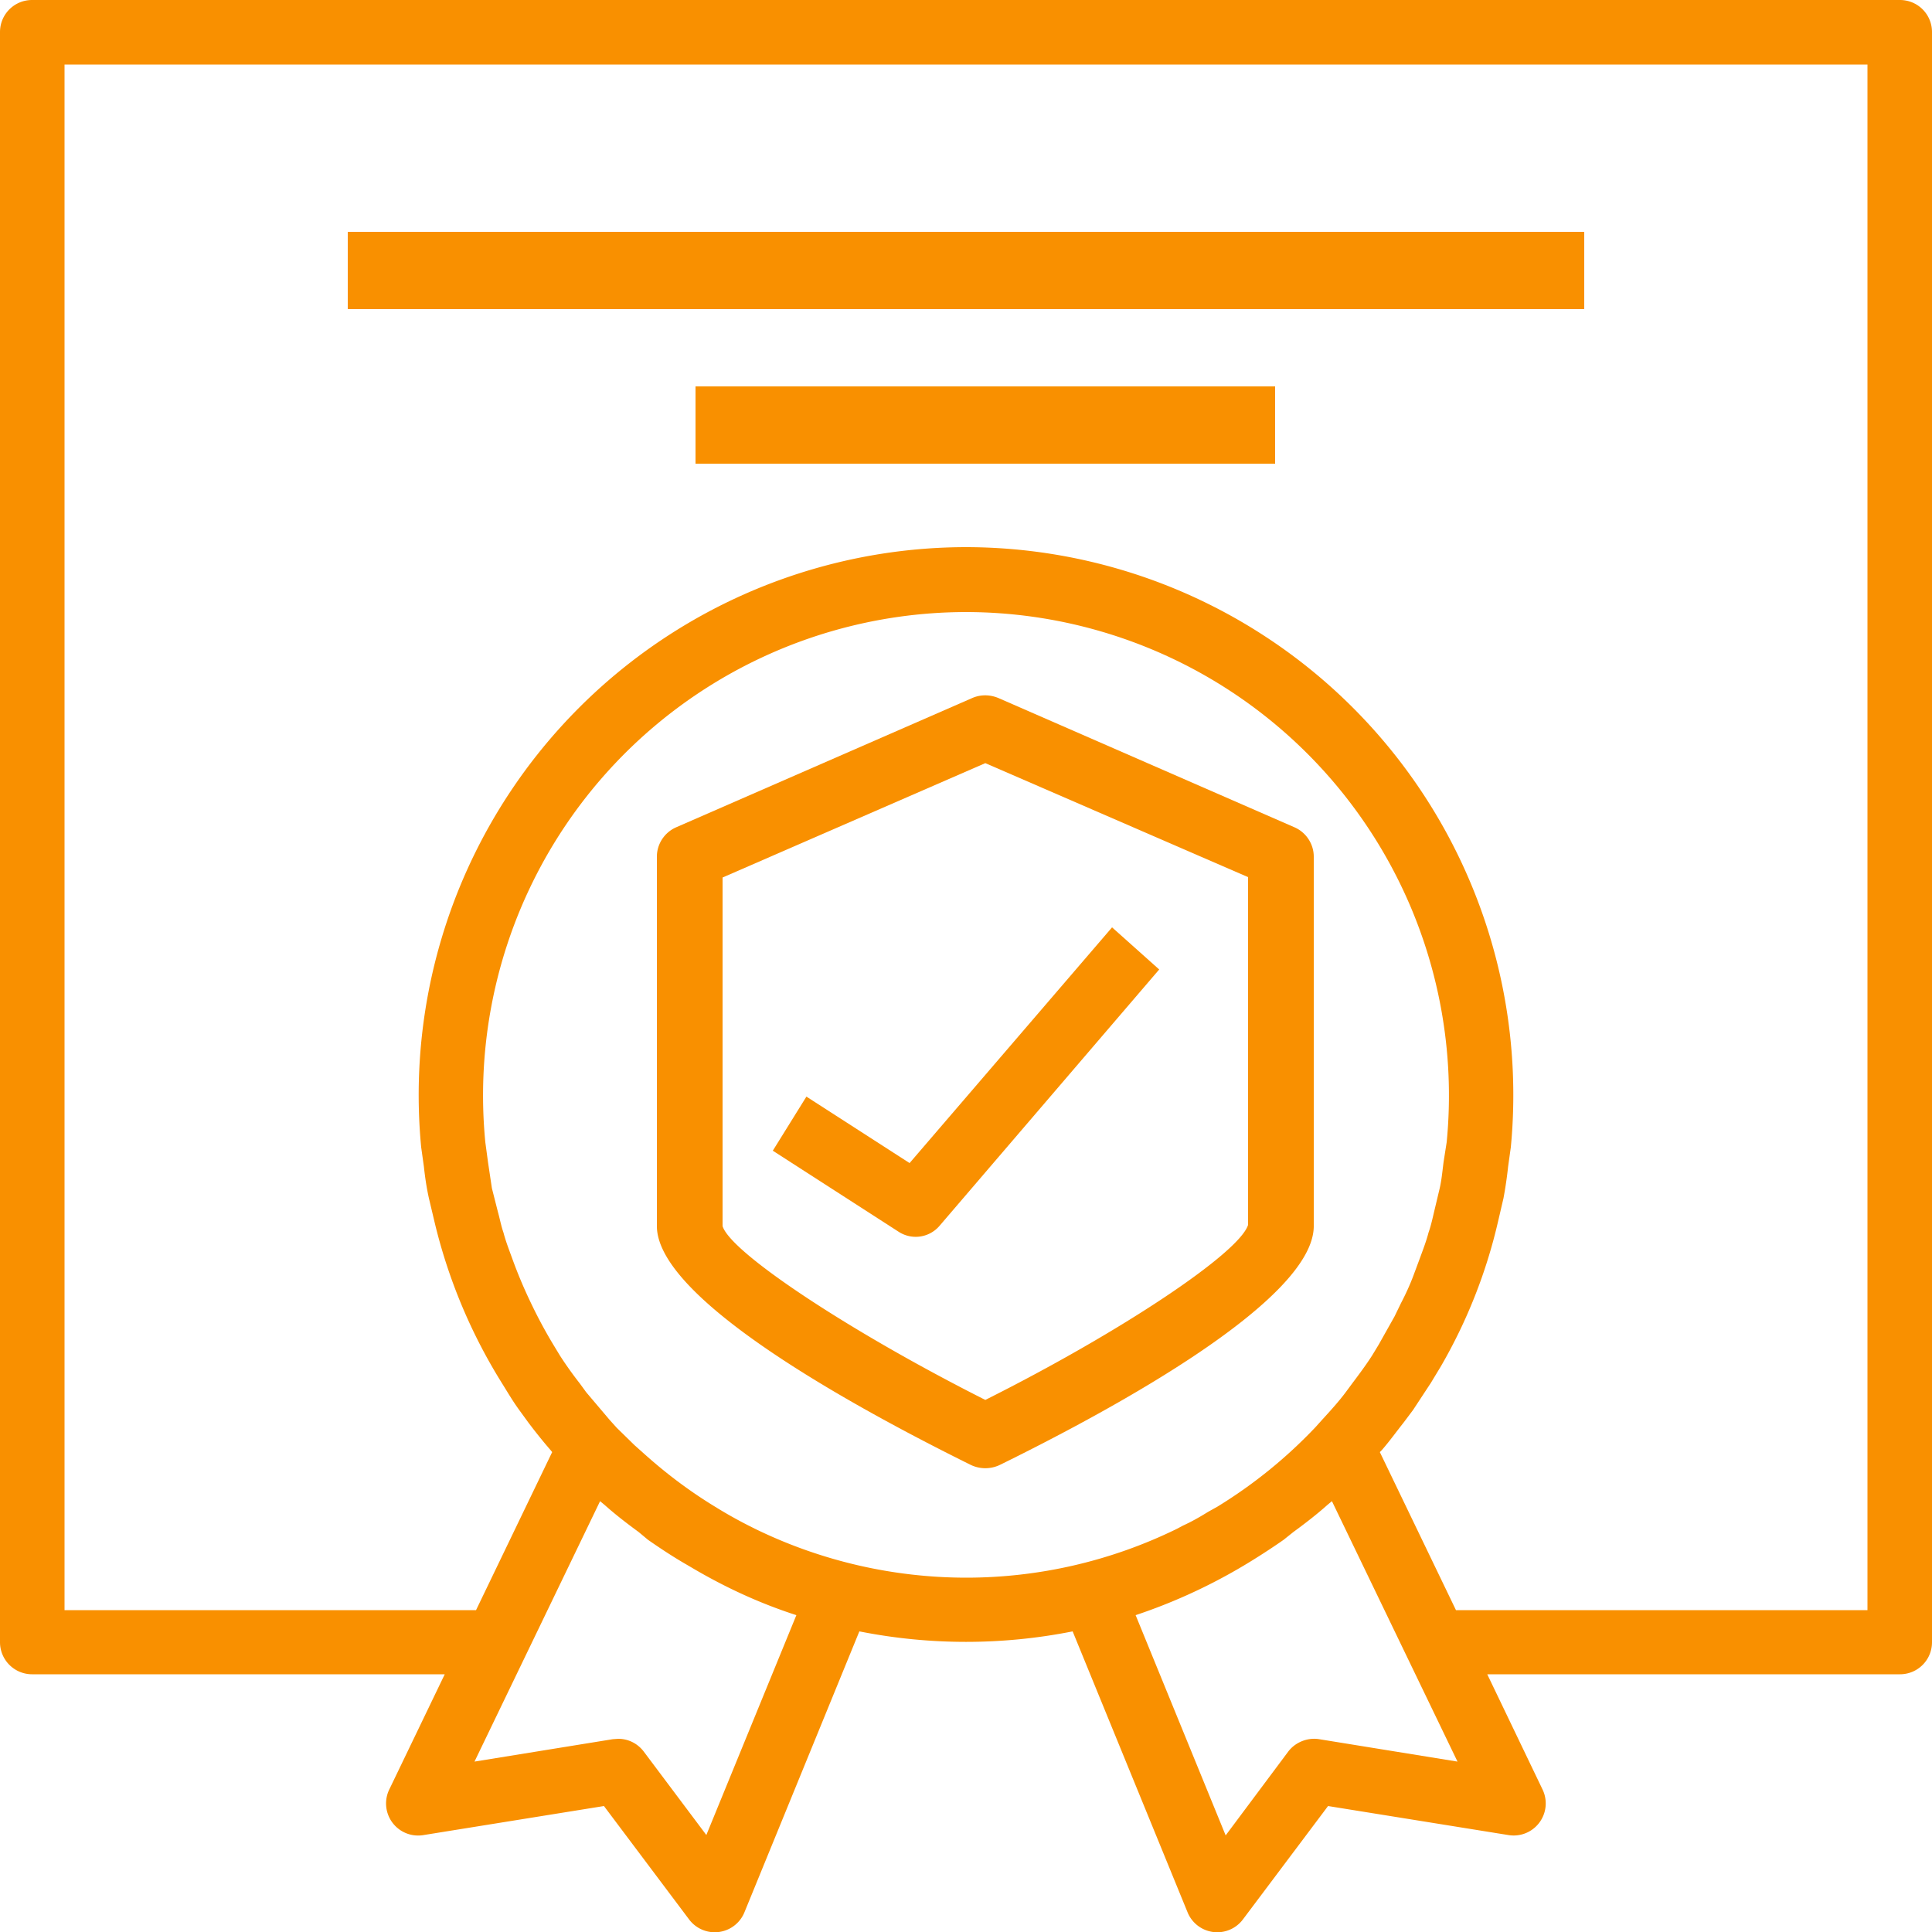
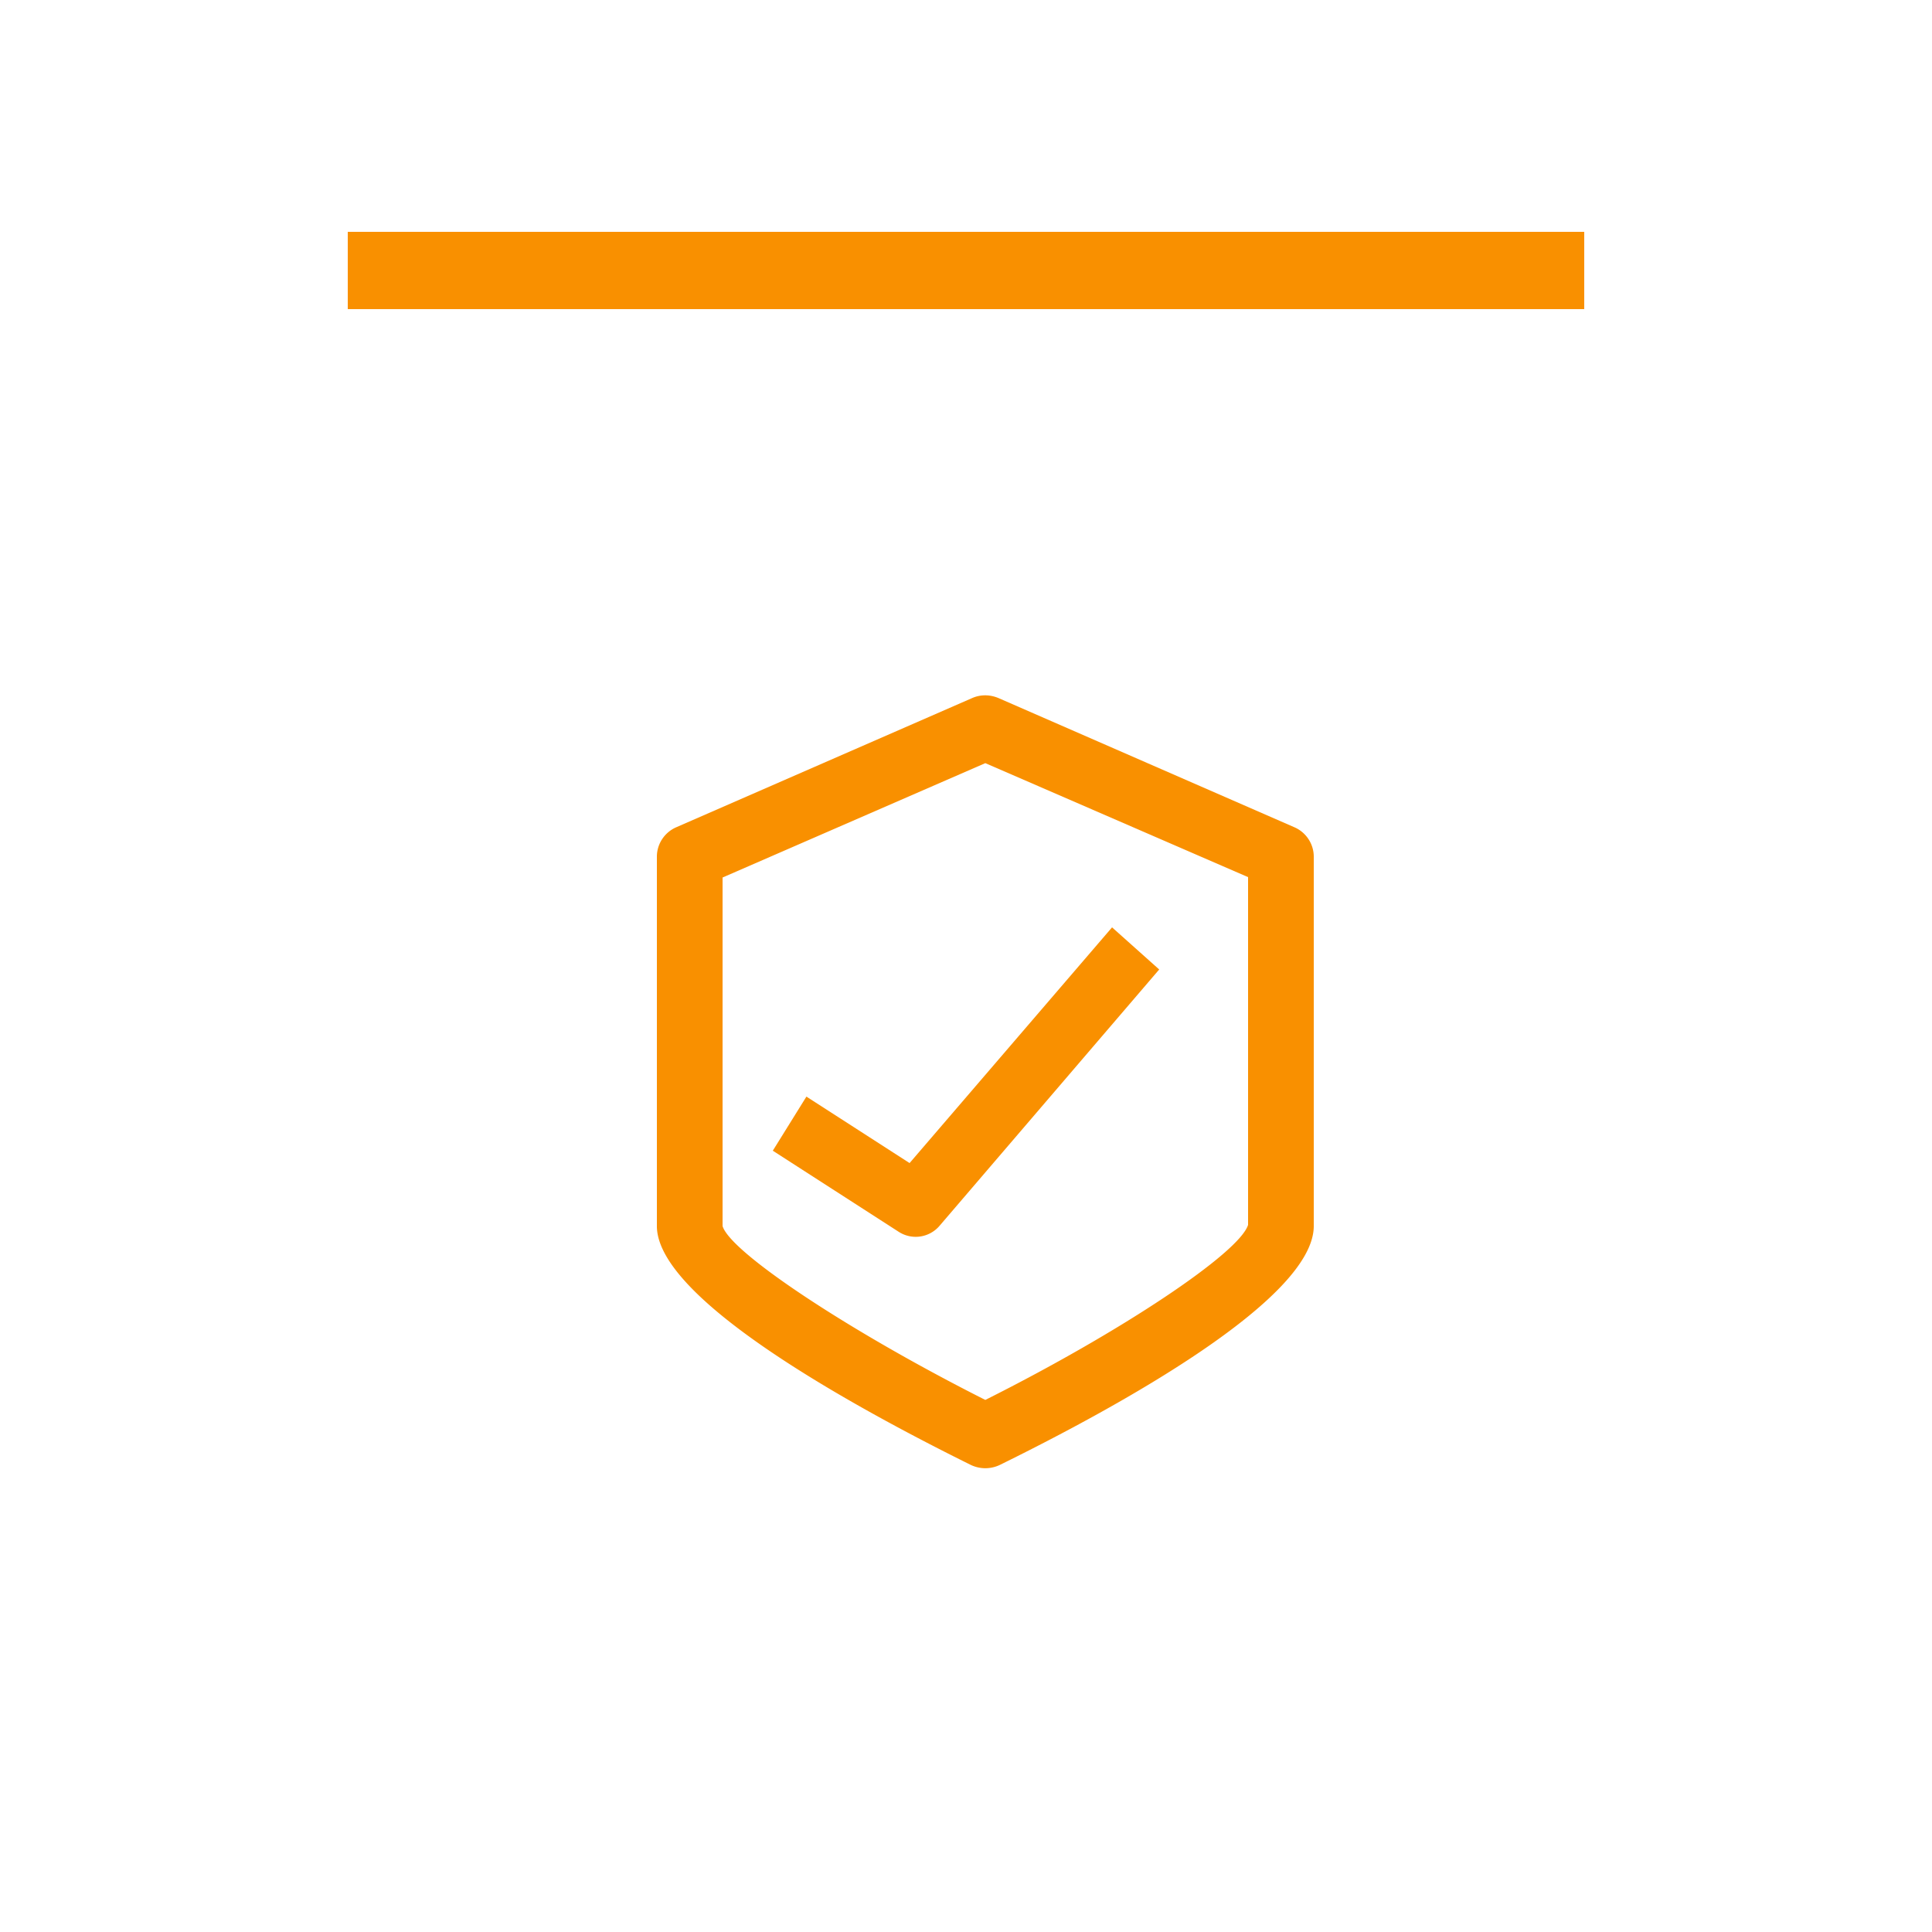
<svg xmlns="http://www.w3.org/2000/svg" xmlns:xlink="http://www.w3.org/1999/xlink" width="50" height="50" viewBox="0 0 50 50">
  <defs>
    <path id="lt1va" d="M699.88 1461.91a.87.87 0 0 1-.76 0c-3.03-1.5-8.12-4.29-8.12-6.18v-9.56c0-.33.2-.63.5-.76l7.65-3.34c.22-.1.47-.1.7 0l7.65 3.34c.3.13.5.43.5.76v9.56c0 1.9-5.09 4.69-8.12 6.18zm-.38-1.68c3.51-1.76 6.57-3.8 6.8-4.53v-9l-6.8-2.95-6.8 2.96v9.02c.2.68 3.27 2.72 6.8 4.5z" />
    <path id="lt1vb" d="M697.54 1454.1l-2.67-1.72-.87 1.4 3.26 2.1a.81.81 0 0 0 1.05-.15l5.69-6.64-1.22-1.09z" />
-     <path id="lt1vc" d="M724 1424.83v41.67c0 .46-.37.83-.83.83h-10.68l1.43 2.98a.83.83 0 0 1-.89 1.18l-4.66-.75-2.2 2.93a.83.83 0 0 1-1.44-.19l-2.97-7.26a14.17 14.17 0 0 1-5.52 0l-2.97 7.26a.83.83 0 0 1-1.44.19l-2.2-2.93-4.66.75a.83.83 0 0 1-.89-1.19l1.43-2.97h-10.68a.83.83 0 0 1-.83-.83v-41.67c0-.46.37-.83.83-.83h48.34c.46 0 .83.37.83.83zm-29.39 40.97c-.93-.3-1.8-.7-2.64-1.19l-.17-.1c-.35-.2-.7-.43-1.03-.66l-.24-.2c-.3-.22-.6-.45-.88-.7l-.12-.1-3.25 6.74 3.58-.58.14-.01c.26 0 .5.12.66.33l1.62 2.16zm4.39-.97a12.4 12.4 0 0 0 5.45-1.26l.17-.09c.22-.1.43-.22.64-.35l.25-.14a12.45 12.45 0 0 0 2.53-2.05l.18-.2c.21-.23.42-.46.6-.7l.17-.23c.18-.24.36-.48.52-.73l.17-.28.41-.73.17-.35c.12-.23.23-.47.32-.71l.16-.43c.08-.22.17-.45.23-.68.06-.17.1-.35.14-.52l.15-.63c.05-.22.07-.45.1-.68l.08-.51a12.51 12.51 0 0 0-12.44-13.72 12.51 12.51 0 0 0-12.44 13.72l.07.52.1.67.16.63c.05.18.08.35.14.52.06.23.15.46.23.68a12.3 12.3 0 0 0 .48 1.14 12.55 12.55 0 0 0 .58 1.08l.17.28c.16.25.34.5.52.73l.16.22.61.72.18.2.46.45.28.25c.56.5 1.16.95 1.8 1.34a11.77 11.77 0 0 0 .89.5l.16.08a12.47 12.47 0 0 0 5.45 1.26zm12.72 4.76l-3.25-6.74-.12.1c-.28.25-.58.48-.88.7l-.25.2c-.33.23-.67.45-1.02.66l-.17.1c-.83.48-1.71.88-2.64 1.19l2.33 5.7 1.62-2.17c.18-.24.5-.37.8-.32zm10.61-43.92h-46.66v40h10.65l1.97-4.09-.04-.05c-.2-.23-.4-.48-.58-.72l-.24-.33c-.16-.22-.3-.46-.45-.7a14.03 14.03 0 0 1-1.74-4.18l-.14-.59c-.06-.27-.1-.54-.13-.82l-.07-.5a14.18 14.18 0 0 1 14.1-15.53 14.18 14.18 0 0 1 14.1 15.53l-.07.5c-.03.28-.07.55-.12.82l-.14.6a13.53 13.53 0 0 1-1.48 3.75l-.26.43-.46.7-.24.32c-.19.24-.37.49-.57.72l-.05.05 1.97 4.09h10.65z" />
-     <path id="lt1vd" d="M692 1436v-2h15v2z" />
    <path id="lt1ve" d="M683 1432v-2h32v2z" />
  </defs>
  <g>
    <g transform="translate(-674 -1424)">
      <use fill="#f99000" xlink:href="#lt1va" />
    </g>
    <g transform="translate(-674 -1424)">
      <use fill="#f99000" xlink:href="#lt1vb" />
    </g>
    <g transform="translate(-674 -1424)">
      <use fill="#f99000" xlink:href="#lt1vc" />
    </g>
    <g transform="translate(-674 -1424)">
      <use fill="#f99000" xlink:href="#lt1vd" />
    </g>
    <g transform="translate(-674 -1424)">
      <use fill="#f99000" xlink:href="#lt1ve" />
    </g>
  </g>
</svg>